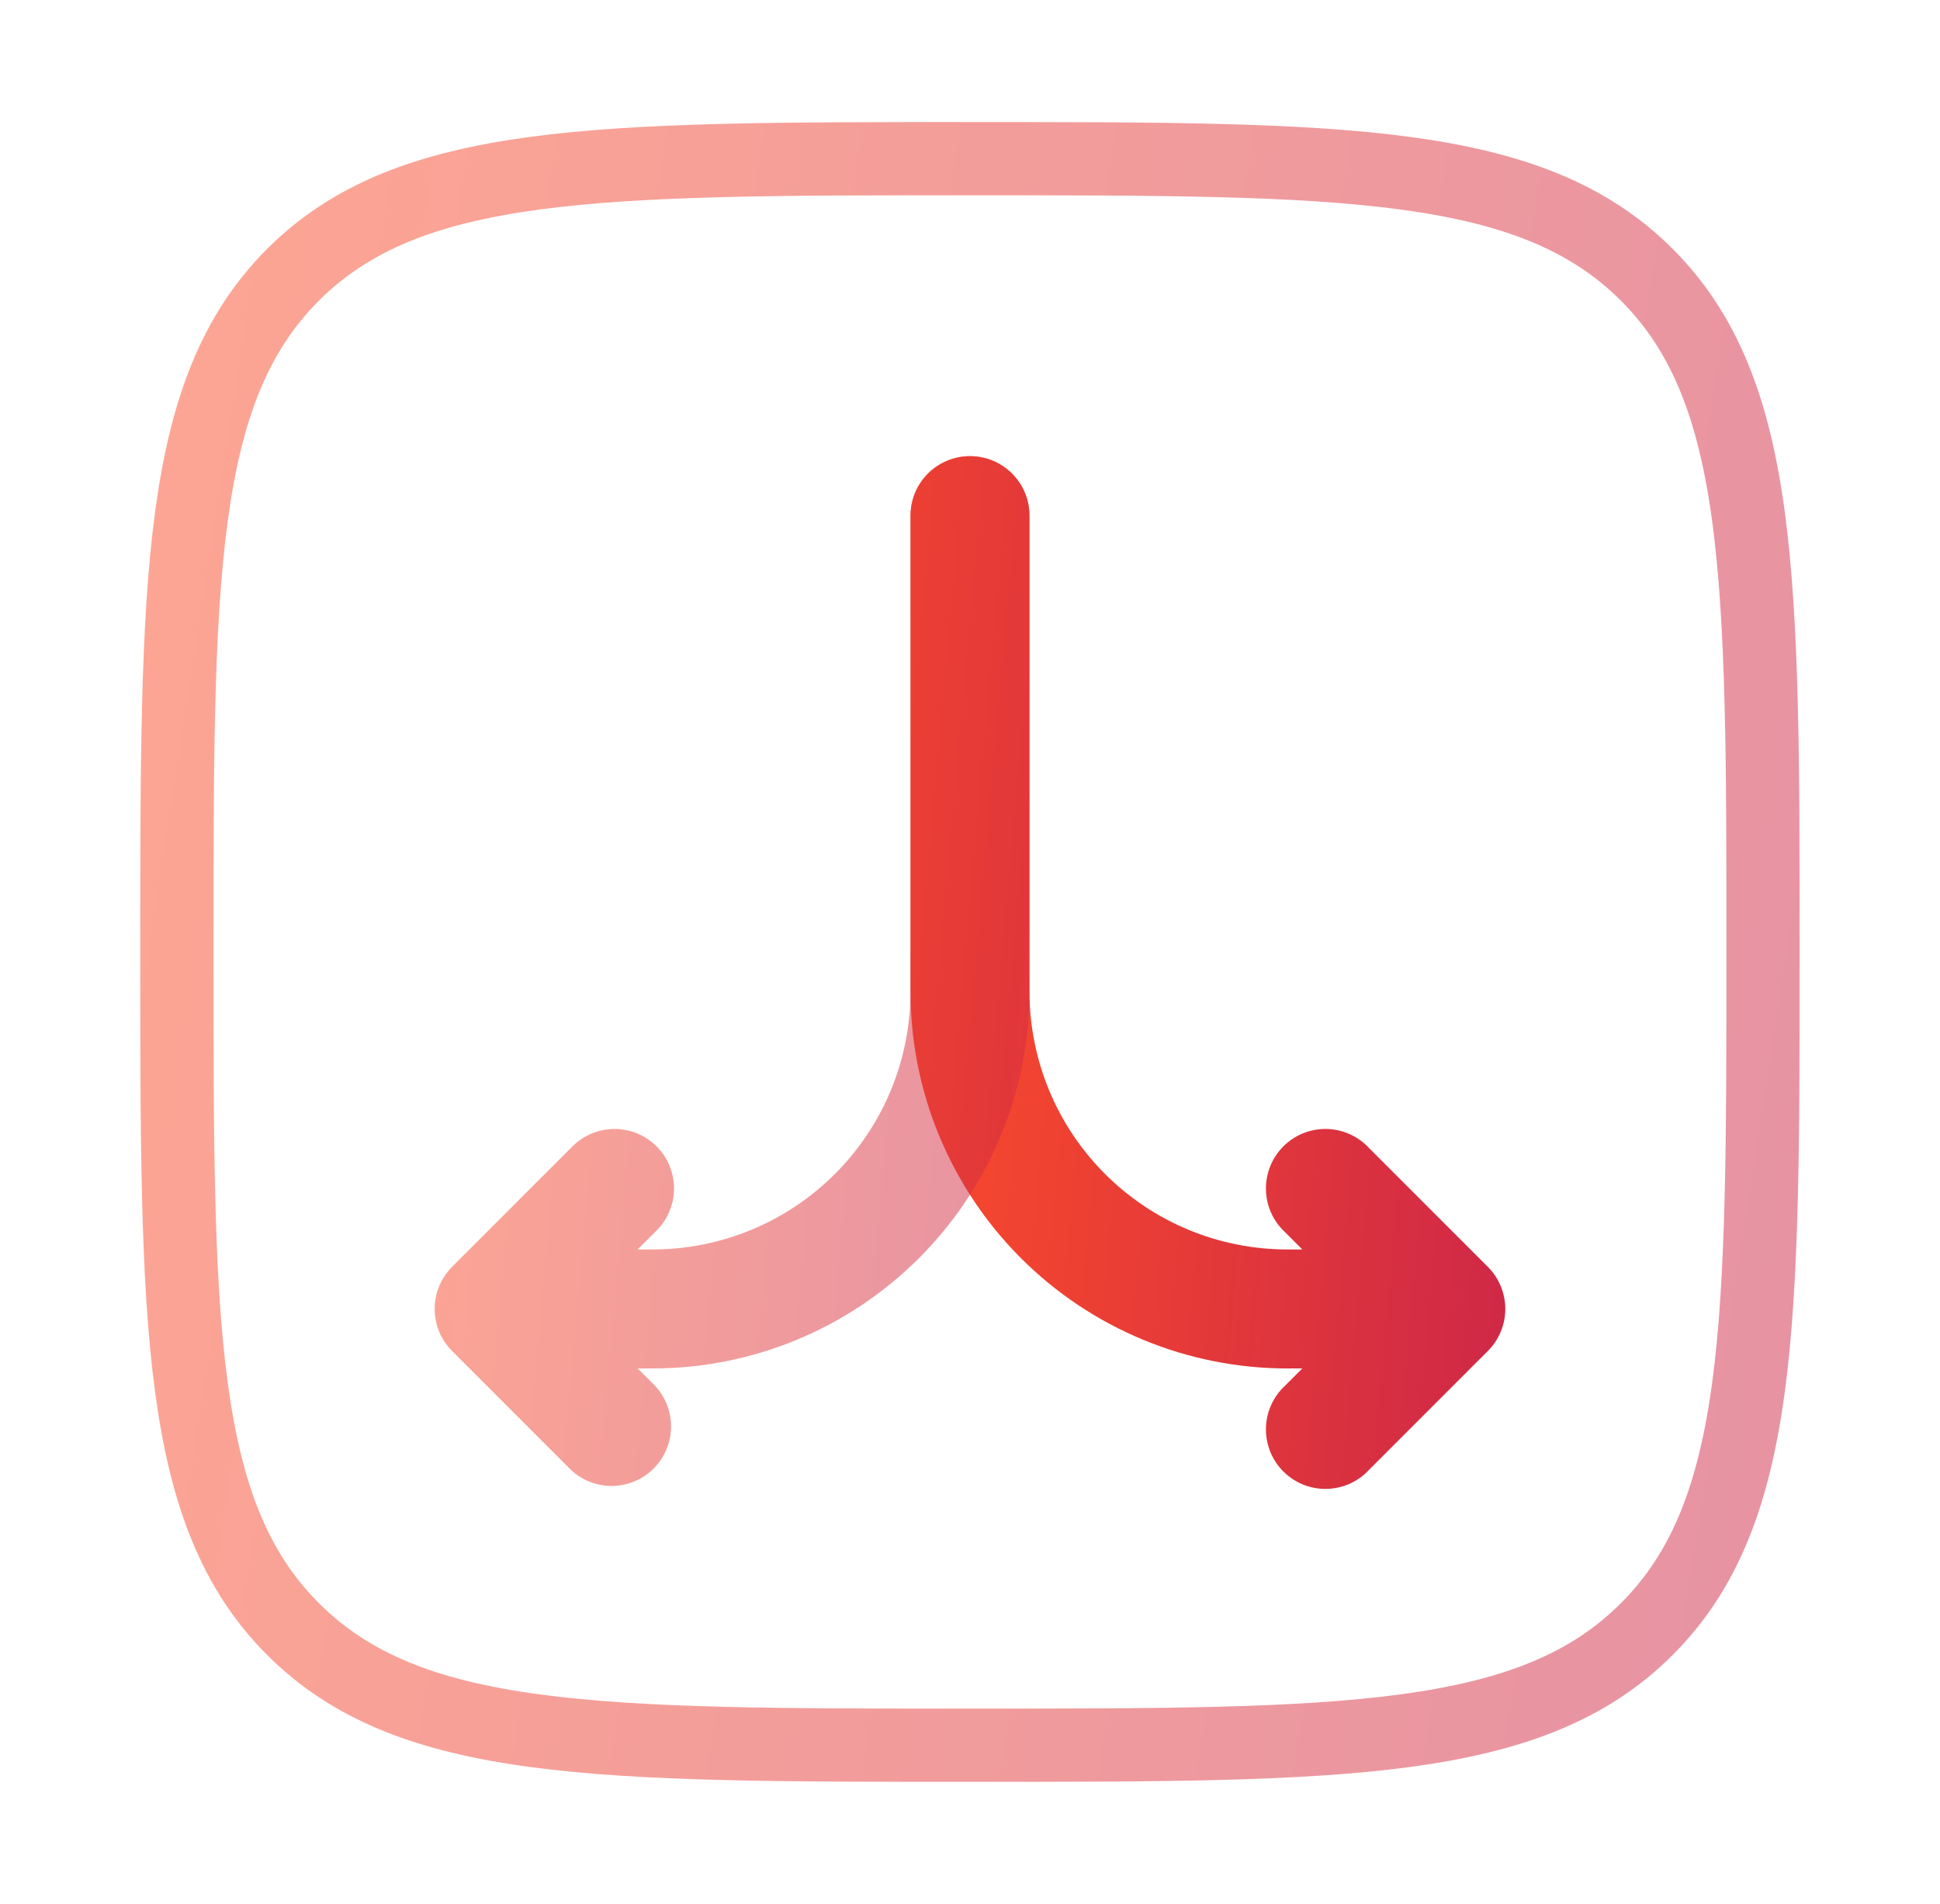
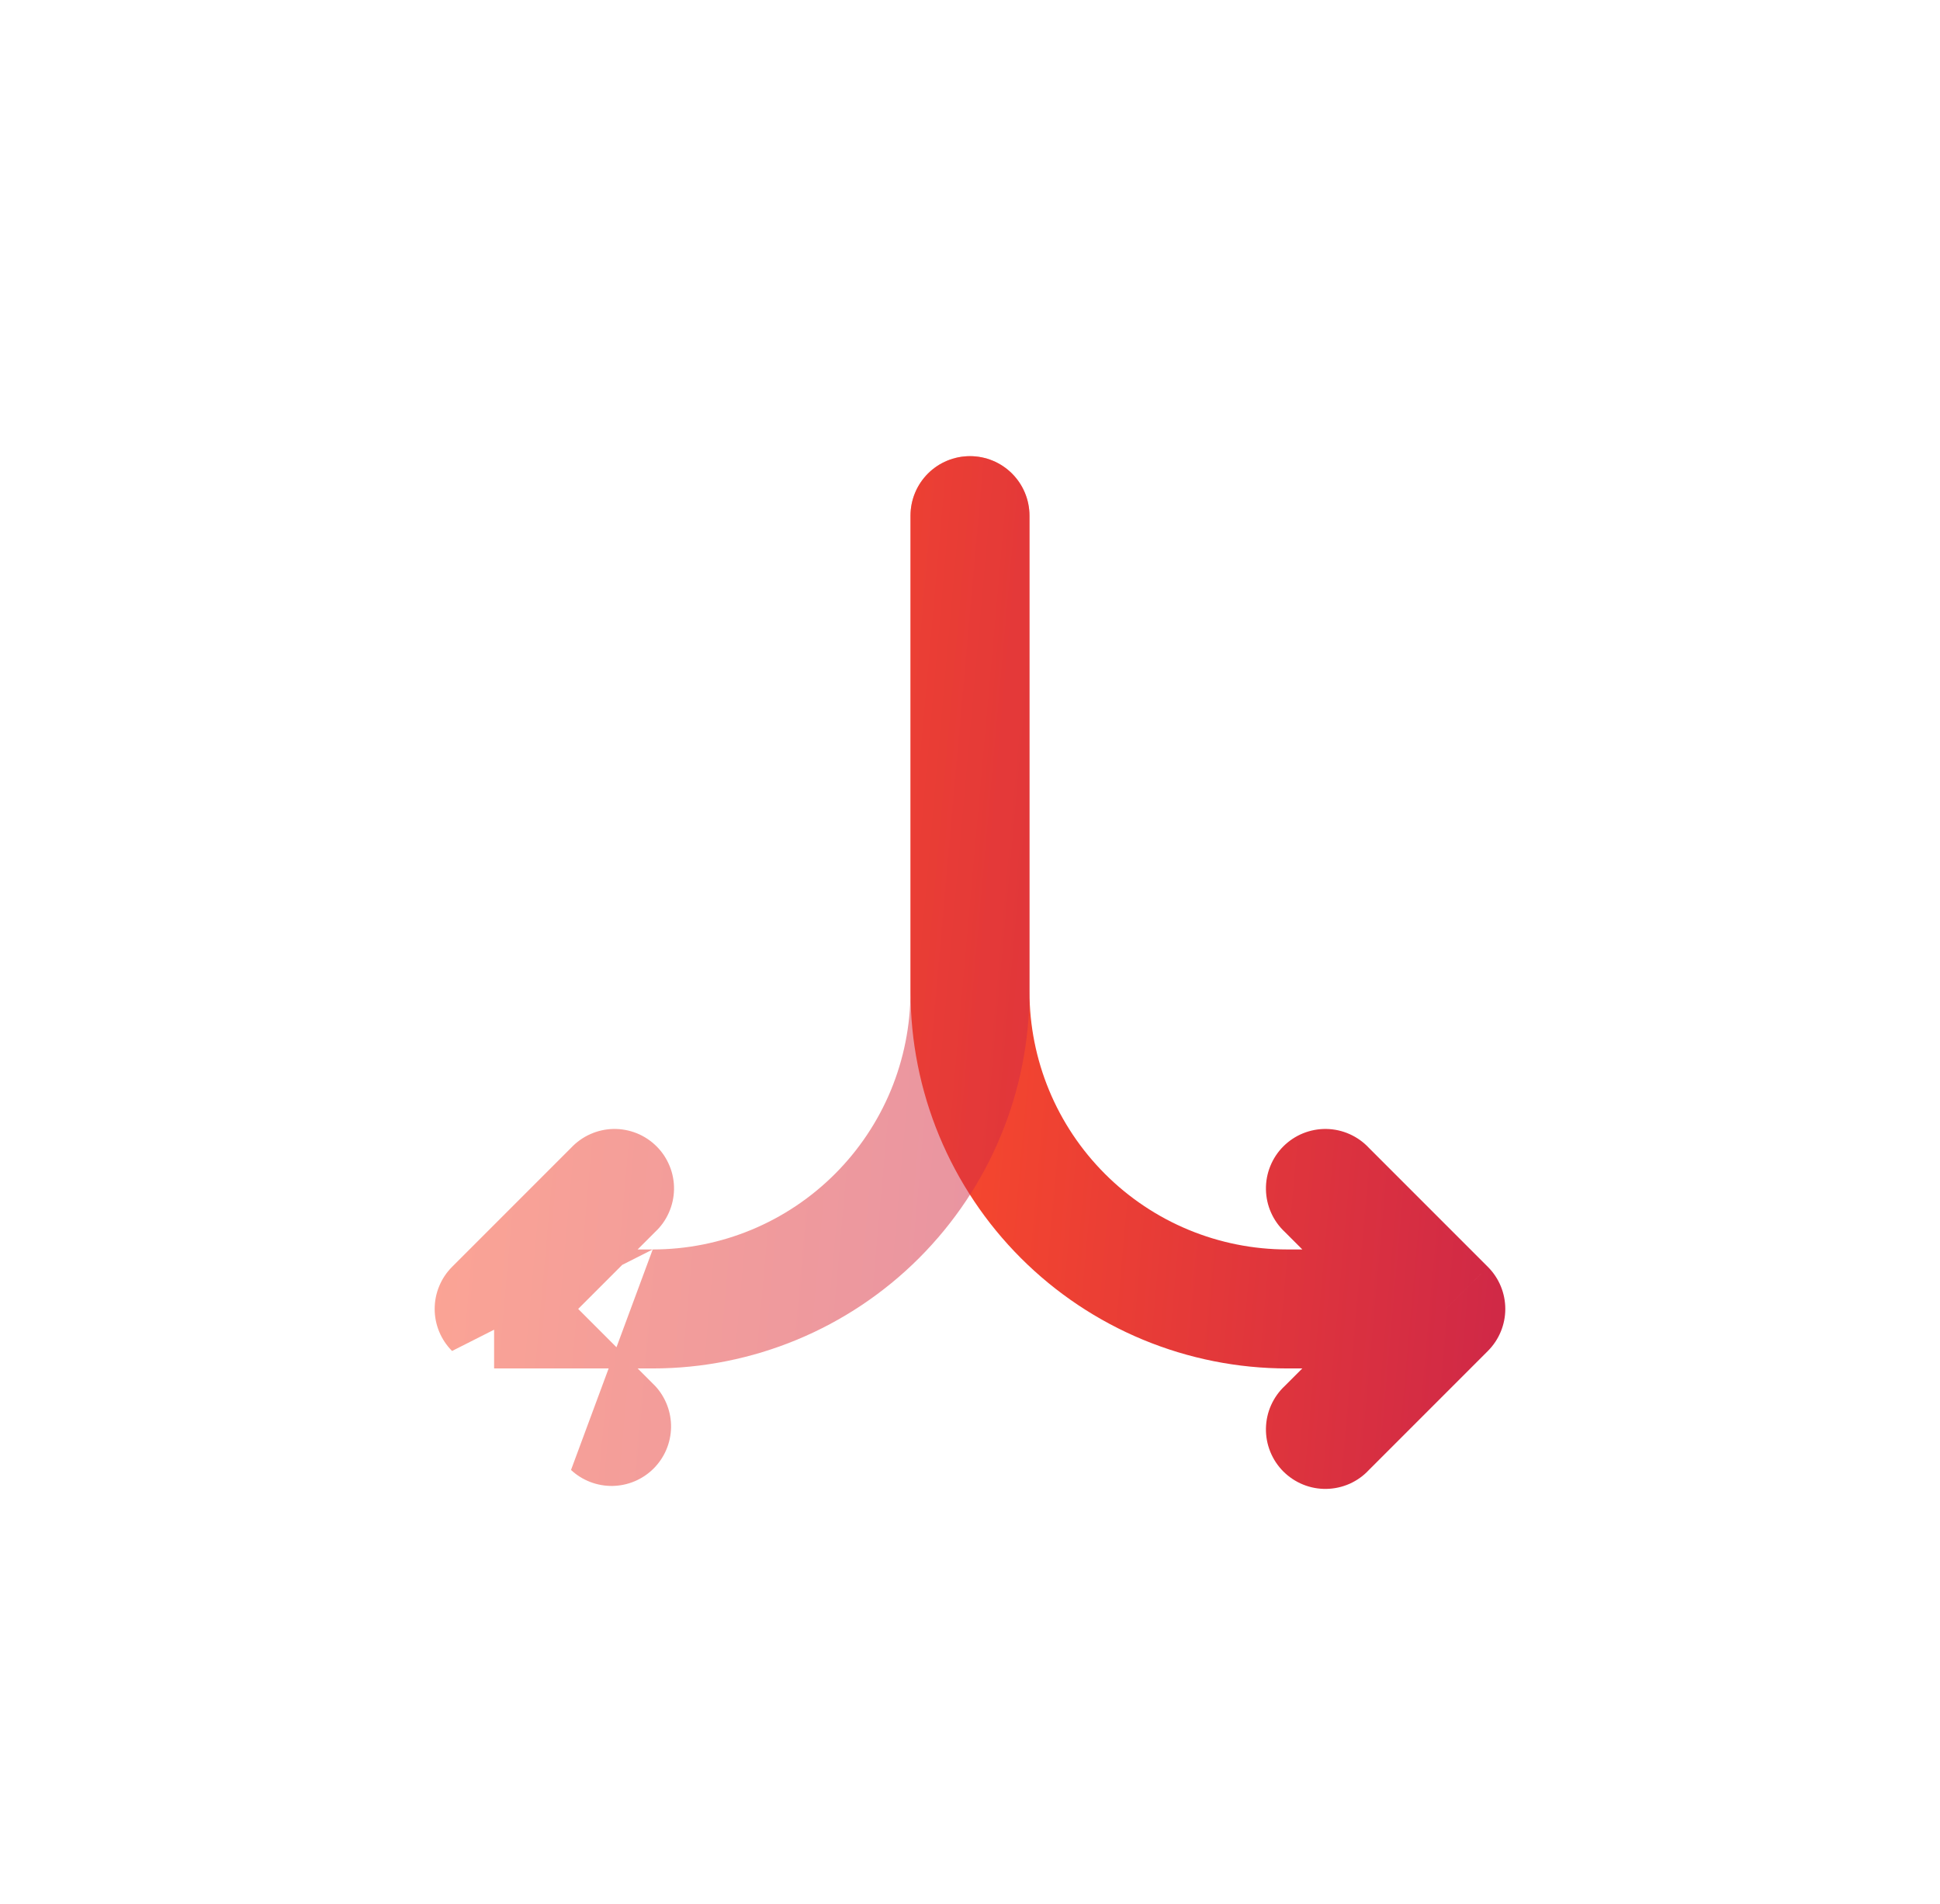
<svg xmlns="http://www.w3.org/2000/svg" width="53" height="52" viewBox="0 0 53 52" fill="none">
-   <path opacity="0.5" d="M4.832 26.001C4.832 15.787 4.832 10.68 8.004 7.506C11.18 4.334 16.285 4.334 26.499 4.334C36.712 4.334 41.819 4.334 44.991 7.506C48.165 10.682 48.165 15.787 48.165 26.001C48.165 36.214 48.165 41.321 44.991 44.493C41.821 47.667 36.712 47.667 26.499 47.667C16.285 47.667 11.178 47.667 8.004 44.493C4.832 41.323 4.832 36.214 4.832 26.001Z" stroke="url(#paint0_linear_1157_50019)" stroke-width="2" />
  <path d="M28.125 14.084C28.125 13.653 27.954 13.24 27.649 12.935C27.344 12.63 26.931 12.459 26.5 12.459C26.069 12.459 25.656 12.63 25.351 12.935C25.046 13.24 24.875 13.653 24.875 14.084H28.125ZM39.5 35.751L40.648 36.899C40.953 36.594 41.124 36.181 41.124 35.751C41.124 35.32 40.953 34.907 40.648 34.602L39.5 35.751ZM35.102 37.852C34.942 38.001 34.814 38.181 34.725 38.38C34.636 38.579 34.589 38.794 34.585 39.013C34.581 39.231 34.621 39.447 34.703 39.65C34.785 39.852 34.906 40.036 35.06 40.19C35.215 40.344 35.398 40.466 35.601 40.548C35.803 40.63 36.02 40.67 36.238 40.666C36.456 40.662 36.672 40.614 36.871 40.526C37.07 40.437 37.25 40.309 37.398 40.149L35.102 37.852ZM37.398 31.352C37.25 31.193 37.07 31.065 36.871 30.976C36.672 30.887 36.456 30.839 36.238 30.835C36.02 30.831 35.803 30.872 35.601 30.953C35.398 31.035 35.215 31.157 35.06 31.311C34.906 31.465 34.785 31.649 34.703 31.852C34.621 32.054 34.581 32.271 34.585 32.489C34.589 32.707 34.636 32.922 34.725 33.121C34.814 33.321 34.942 33.5 35.102 33.649L37.398 31.352ZM24.875 14.084V27.084H28.125V14.084H24.875ZM35.167 37.376H39.5V34.126H35.167V37.376ZM38.352 34.602L35.102 37.852L37.398 40.149L40.648 36.899L38.352 34.602ZM40.648 34.602L37.398 31.352L35.102 33.649L38.352 36.899L40.648 34.602ZM24.875 27.084C24.875 28.436 25.141 29.774 25.658 31.022C26.176 32.271 26.934 33.406 27.889 34.361C28.845 35.317 29.98 36.075 31.228 36.592C32.477 37.109 33.815 37.376 35.167 37.376V34.126C33.299 34.126 31.508 33.384 30.188 32.063C28.867 30.743 28.125 28.952 28.125 27.084H24.875Z" fill="url(#paint1_linear_1157_50019)" />
-   <path opacity="0.5" d="M28.124 14.084C28.124 13.653 27.952 13.24 27.648 12.935C27.343 12.63 26.93 12.459 26.499 12.459C26.068 12.459 25.654 12.63 25.349 12.935C25.045 13.24 24.874 13.653 24.874 14.084H28.124ZM13.499 35.751L12.35 34.602C12.046 34.907 11.875 35.32 11.875 35.751C11.875 36.181 12.046 36.594 12.35 36.899L13.499 35.751ZM15.6 40.149C15.908 40.436 16.316 40.592 16.737 40.585C17.158 40.577 17.559 40.407 17.857 40.109C18.155 39.811 18.325 39.41 18.333 38.989C18.34 38.568 18.184 38.16 17.897 37.852L15.6 40.149ZM17.897 33.649C18.057 33.5 18.185 33.321 18.273 33.121C18.362 32.922 18.41 32.707 18.414 32.489C18.418 32.271 18.378 32.054 18.296 31.852C18.214 31.649 18.093 31.465 17.938 31.311C17.784 31.157 17.6 31.035 17.398 30.953C17.195 30.872 16.979 30.831 16.76 30.835C16.542 30.839 16.327 30.887 16.128 30.976C15.928 31.065 15.749 31.193 15.6 31.352L17.897 33.649ZM24.874 14.084V27.084H28.124V14.084H24.874ZM17.832 34.126H13.499V37.376H17.832V34.126ZM12.35 36.899L15.6 40.149L17.897 37.852L14.647 34.602L12.35 36.899ZM14.647 36.899L17.897 33.649L15.6 31.352L12.35 34.602L14.647 36.899ZM24.874 27.084C24.874 28.009 24.691 28.924 24.338 29.779C23.984 30.633 23.465 31.409 22.811 32.063C22.157 32.717 21.381 33.236 20.527 33.59C19.672 33.944 18.757 34.126 17.832 34.126V37.376C20.561 37.376 23.179 36.291 25.109 34.361C27.039 32.431 28.124 29.814 28.124 27.084H24.874Z" fill="url(#paint2_linear_1157_50019)" />
+   <path opacity="0.5" d="M28.124 14.084C28.124 13.653 27.952 13.24 27.648 12.935C27.343 12.63 26.93 12.459 26.499 12.459C26.068 12.459 25.654 12.63 25.349 12.935C25.045 13.24 24.874 13.653 24.874 14.084H28.124ZM13.499 35.751L12.35 34.602C12.046 34.907 11.875 35.32 11.875 35.751C11.875 36.181 12.046 36.594 12.35 36.899L13.499 35.751ZM15.6 40.149C15.908 40.436 16.316 40.592 16.737 40.585C17.158 40.577 17.559 40.407 17.857 40.109C18.155 39.811 18.325 39.41 18.333 38.989C18.34 38.568 18.184 38.16 17.897 37.852L15.6 40.149ZM17.897 33.649C18.057 33.5 18.185 33.321 18.273 33.121C18.362 32.922 18.41 32.707 18.414 32.489C18.418 32.271 18.378 32.054 18.296 31.852C18.214 31.649 18.093 31.465 17.938 31.311C17.784 31.157 17.6 31.035 17.398 30.953C17.195 30.872 16.979 30.831 16.76 30.835C16.542 30.839 16.327 30.887 16.128 30.976C15.928 31.065 15.749 31.193 15.6 31.352L17.897 33.649ZM24.874 14.084V27.084H28.124V14.084H24.874ZM17.832 34.126H13.499V37.376H17.832V34.126ZL15.6 40.149L17.897 37.852L14.647 34.602L12.35 36.899ZM14.647 36.899L17.897 33.649L15.6 31.352L12.35 34.602L14.647 36.899ZM24.874 27.084C24.874 28.009 24.691 28.924 24.338 29.779C23.984 30.633 23.465 31.409 22.811 32.063C22.157 32.717 21.381 33.236 20.527 33.59C19.672 33.944 18.757 34.126 17.832 34.126V37.376C20.561 37.376 23.179 36.291 25.109 34.361C27.039 32.431 28.124 29.814 28.124 27.084H24.874Z" fill="url(#paint2_linear_1157_50019)" />
  <defs>
    <linearGradient id="paint0_linear_1157_50019" x1="2.286" y1="2.755" x2="59.743" y2="11.63" gradientUnits="userSpaceOnUse">
      <stop stop-color="#FF4F27" />
      <stop offset="1" stop-color="#C9234B" />
    </linearGradient>
    <linearGradient id="paint1_linear_1157_50019" x1="23.92" y1="11.431" x2="45.806" y2="13.379" gradientUnits="userSpaceOnUse">
      <stop stop-color="#FF4F27" />
      <stop offset="1" stop-color="#C9234B" />
    </linearGradient>
    <linearGradient id="paint2_linear_1157_50019" x1="10.92" y1="11.434" x2="32.805" y2="13.387" gradientUnits="userSpaceOnUse">
      <stop stop-color="#FF4F27" />
      <stop offset="1" stop-color="#C9234B" />
    </linearGradient>
  </defs>
</svg>